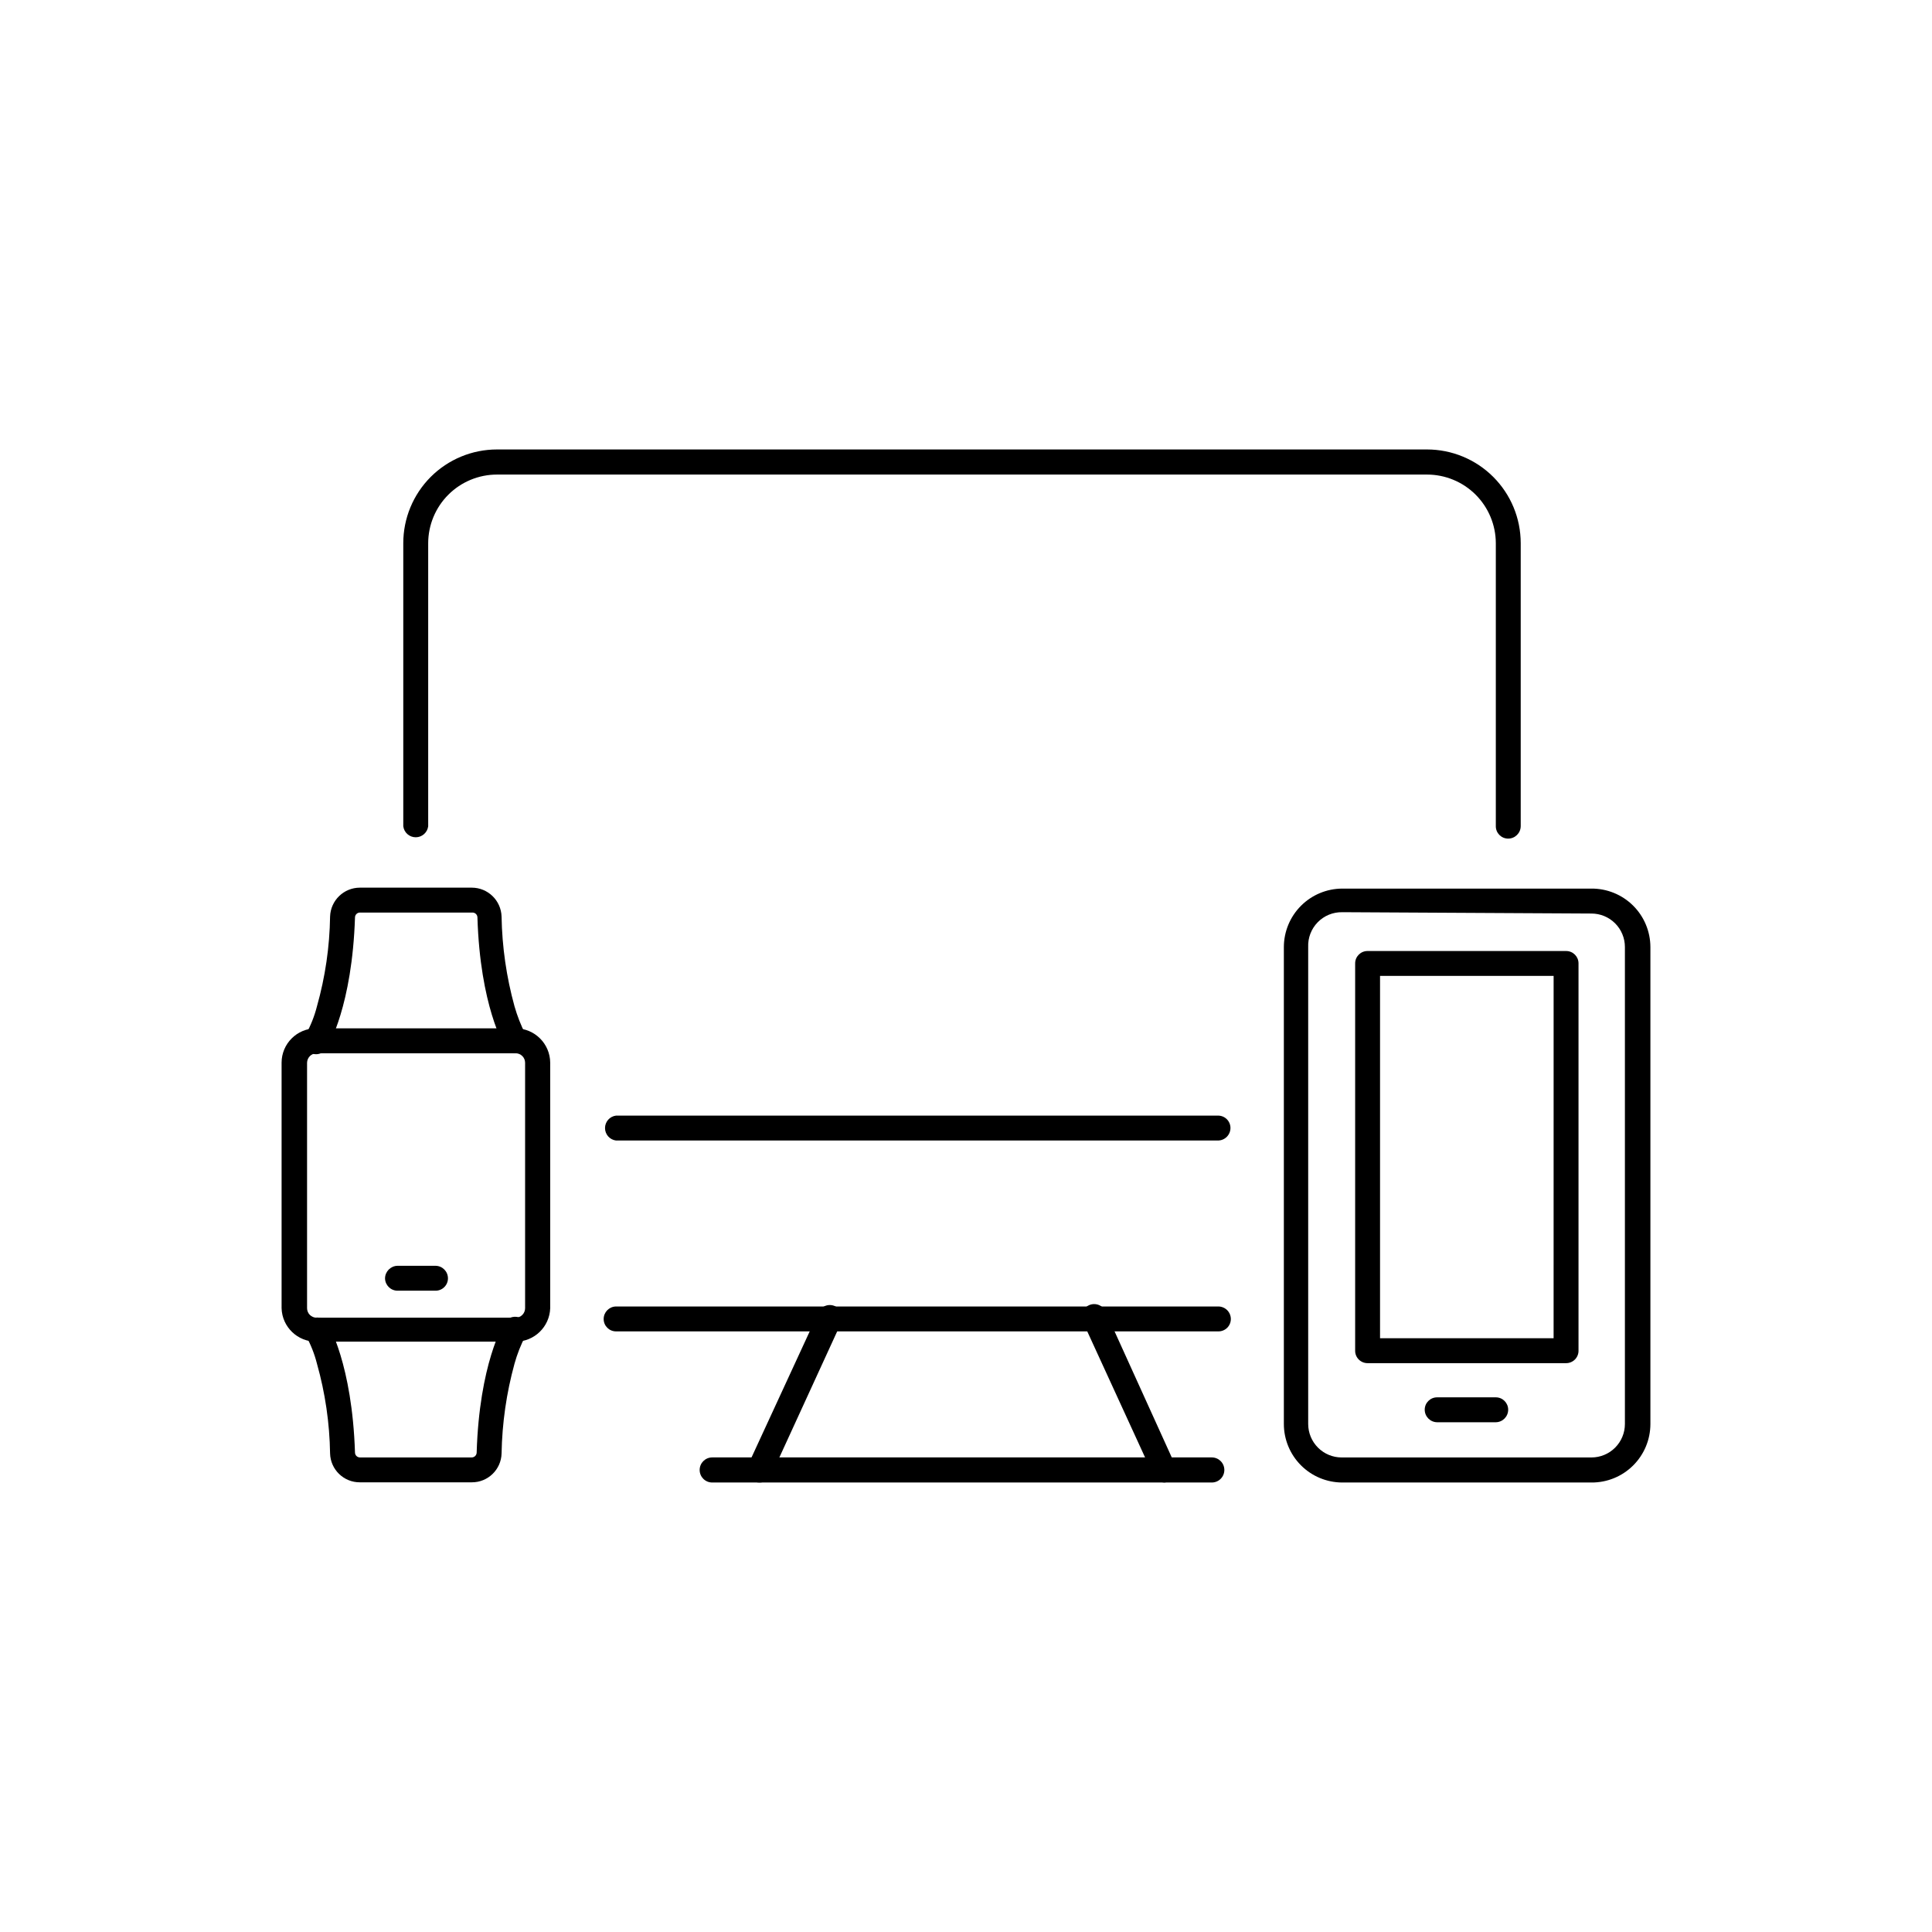
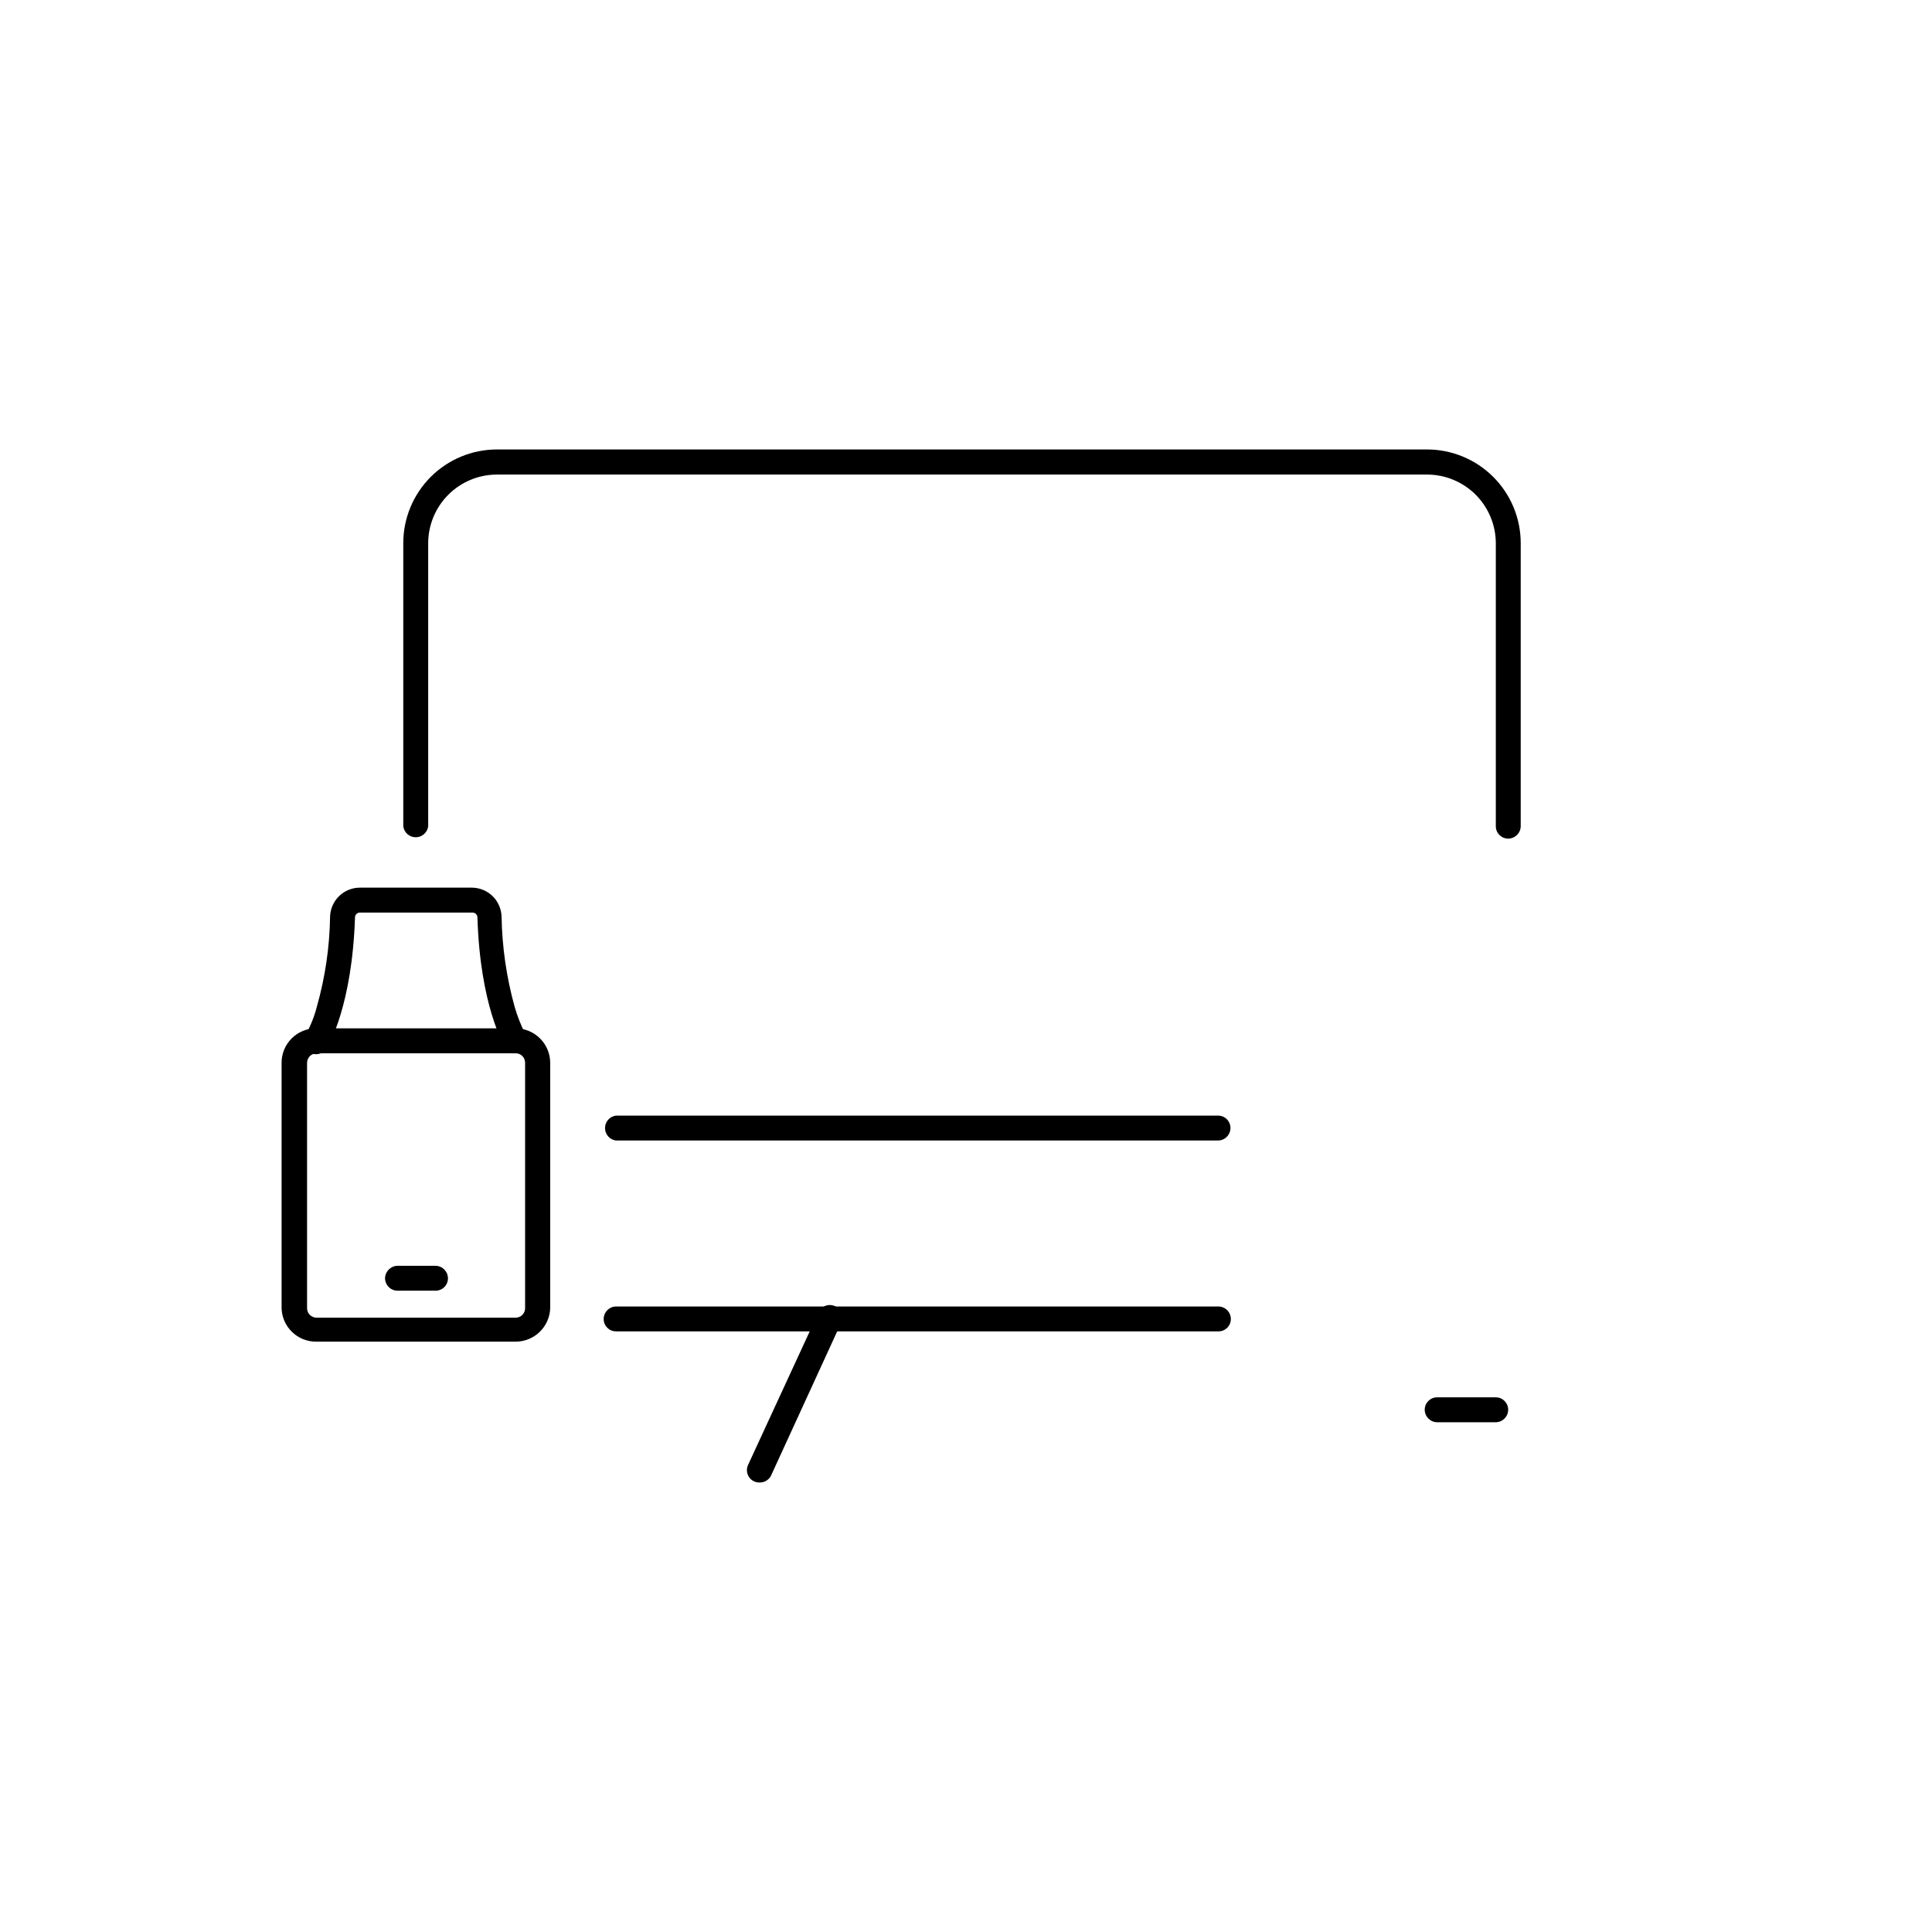
<svg xmlns="http://www.w3.org/2000/svg" fill="#000000" width="800px" height="800px" version="1.1" viewBox="144 144 512 512">
  <g>
    <path d="m280.64 499.55h-52.746c-5 0.086-9.133-3.871-9.27-8.867v-65.043c0-5.035 4.082-9.117 9.117-9.117h52.898c5.047 0 9.145 4.074 9.172 9.117v65.043c-0.164 4.945-4.223 8.871-9.172 8.867zm-52.746-76.426c-1.383 0.023-2.492 1.137-2.519 2.516v65.043c0 0.668 0.266 1.309 0.738 1.781 0.473 0.473 1.113 0.738 1.781 0.738h52.746c0.668 0 1.309-0.266 1.781-0.738 0.473-0.473 0.738-1.113 0.738-1.781v-65.043c0-0.668-0.266-1.309-0.738-1.781-0.473-0.469-1.113-0.734-1.781-0.734z" />
    <path d="m259.44 486.05h-10.078c-1.816 0-3.297-1.461-3.324-3.277 0.027-1.824 1.5-3.297 3.324-3.324h10.078c1.816 0.027 3.273 1.508 3.273 3.324 0 0.871-0.344 1.703-0.961 2.316-0.613 0.613-1.445 0.961-2.312 0.961z" />
    <path d="m280.7 423.12c-1.148 0.008-2.219-0.582-2.82-1.562-0.301-0.453-6.648-11.035-7.356-34.461-0.027-0.703-0.605-1.262-1.309-1.262h-29.828c-0.703 0-1.281 0.559-1.309 1.262-0.754 23.426-7.055 34.008-7.356 34.461-0.422 0.828-1.168 1.441-2.062 1.695-0.895 0.254-1.855 0.117-2.648-0.371-0.789-0.484-1.34-1.281-1.52-2.195-0.176-0.914 0.035-1.859 0.586-2.606 1.285-2.336 2.269-4.824 2.922-7.406 2.188-7.742 3.356-15.738 3.477-23.781 0.137-4.269 3.641-7.66 7.91-7.656h29.625c4.273-0.004 7.773 3.387 7.91 7.656 0.137 8.039 1.289 16.031 3.426 23.781 0.734 2.574 1.711 5.07 2.922 7.457 0.465 0.738 0.617 1.637 0.418 2.488-0.199 0.852-0.73 1.586-1.477 2.047-0.465 0.258-0.98 0.414-1.512 0.453z" />
-     <path d="m269.01 536.83h-29.625c-4.281 0.031-7.801-3.375-7.91-7.656-0.125-8.043-1.293-16.035-3.477-23.781-0.652-2.582-1.637-5.07-2.922-7.406-0.781-1.543-0.25-3.426 1.223-4.336 1.473-0.906 3.394-0.531 4.422 0.859 0.301 0.453 6.602 11.035 7.356 34.461 0.027 0.703 0.605 1.262 1.309 1.262h29.625c0.703 0 1.281-0.559 1.309-1.262 0.707-23.426 7.055-34.008 7.356-34.461 0.961-1.543 2.992-2.016 4.535-1.055 1.547 0.957 2.019 2.988 1.059 4.531-1.23 2.359-2.211 4.844-2.922 7.406-2.133 7.754-3.281 15.742-3.426 23.781-0.109 4.281-3.629 7.688-7.91 7.656z" />
    <path d="m466.86 496.83h-159.61c-1.809 0-3.273-1.469-3.273-3.277 0-1.816 1.457-3.297 3.273-3.324h159.61c0.879 0 1.727 0.352 2.352 0.973 0.621 0.625 0.973 1.473 0.973 2.352 0 0.879-0.352 1.719-0.977 2.336-0.625 0.613-1.473 0.953-2.348 0.941z" />
    <path d="m543.68 366.24c-1.809 0-3.273-1.465-3.273-3.273v-75.016c-0.012-4.832-1.941-9.457-5.359-12.867-3.418-3.406-8.051-5.32-12.879-5.32h-246.46c-4.828 0-9.457 1.914-12.875 5.32-3.422 3.41-5.348 8.035-5.359 12.867v75.016c-0.207 1.664-1.625 2.918-3.301 2.918-1.68 0-3.094-1.254-3.301-2.918v-75.016c0-6.59 2.617-12.906 7.273-17.566 4.66-4.656 10.977-7.273 17.562-7.273h246.46c6.586 0 12.906 2.617 17.562 7.273 4.66 4.66 7.277 10.977 7.277 17.566v75.016c-0.027 1.816-1.512 3.273-3.328 3.273z" />
    <path d="m345.23 536.88c-1.129 0.008-2.18-0.566-2.781-1.52-0.605-0.953-0.676-2.148-0.191-3.164l18.488-40.055c0.297-0.902 0.965-1.637 1.832-2.016 0.871-0.379 1.863-0.367 2.727 0.031 0.859 0.398 1.512 1.145 1.785 2.055 0.277 0.91 0.148 1.891-0.348 2.703l-18.488 40.305c-0.629 1.066-1.789 1.703-3.023 1.66z" />
-     <path d="m452.6 536.88c-1.273-0.027-2.422-0.766-2.973-1.914l-18.488-40.305h-0.004c-0.496-0.809-0.621-1.793-0.348-2.703 0.277-0.906 0.926-1.656 1.789-2.055 0.859-0.398 1.852-0.406 2.723-0.027s1.539 1.113 1.832 2.016l18.289 40.305c0.75 1.656 0.031 3.609-1.613 4.383-0.379 0.176-0.789 0.277-1.207 0.301z" />
-     <path d="m465.14 536.88h-132.4c-1.836 0-3.324-1.488-3.324-3.324 0-1.836 1.488-3.324 3.324-3.324h132.4c1.836 0 3.324 1.488 3.324 3.324 0 1.836-1.488 3.324-3.324 3.324z" />
    <path d="m307.25 446.25c-1.664-0.207-2.914-1.625-2.914-3.301 0-1.68 1.25-3.094 2.914-3.301h159.51c0.875-0.012 1.723 0.324 2.348 0.941 0.625 0.617 0.977 1.457 0.977 2.332 0 1.836-1.488 3.328-3.324 3.328z" />
-     <path d="m565.75 536.88h-66.047c-4.109-0.012-8.043-1.652-10.941-4.562-2.898-2.906-4.527-6.848-4.527-10.953v-126.41c0.016-4.098 1.648-8.023 4.547-10.922 2.898-2.898 6.824-4.531 10.922-4.547h66.047c4.125-0.027 8.09 1.59 11.023 4.492 2.93 2.902 4.582 6.852 4.598 10.977v126.41c0 4.133-1.648 8.094-4.582 11.008-2.93 2.914-6.906 4.535-11.039 4.508zm-66.051-151.14 0.004 0.004c-2.441-0.047-4.793 0.918-6.496 2.664-1.707 1.746-2.621 4.117-2.523 6.555v126.41c0 2.352 0.934 4.606 2.598 6.269 1.664 1.664 3.918 2.598 6.269 2.598h66.199c2.356 0 4.609-0.934 6.273-2.598 1.66-1.664 2.594-3.918 2.594-6.269v-126.41c0-2.352-0.934-4.609-2.594-6.269-1.664-1.664-3.918-2.598-6.273-2.598z" />
-     <path d="m559.05 505.25h-52.648c-0.875 0-1.719-0.355-2.332-0.98-0.617-0.625-0.957-1.469-0.941-2.348v-102.62c0-1.809 1.465-3.273 3.273-3.273h52.648c1.809 0 3.273 1.465 3.273 3.273v102.62c0.016 0.879-0.324 1.723-0.938 2.348-0.617 0.625-1.457 0.98-2.336 0.98zm-49.324-6.602h45.996l0.004-96.027h-46z" />
    <path d="m540.41 520.91h-15.566c-1.816-0.027-3.277-1.508-3.277-3.328 0-1.809 1.469-3.273 3.277-3.273h15.566c1.809 0 3.273 1.465 3.273 3.273 0 1.82-1.457 3.301-3.273 3.328z" />
  </g>
</svg>